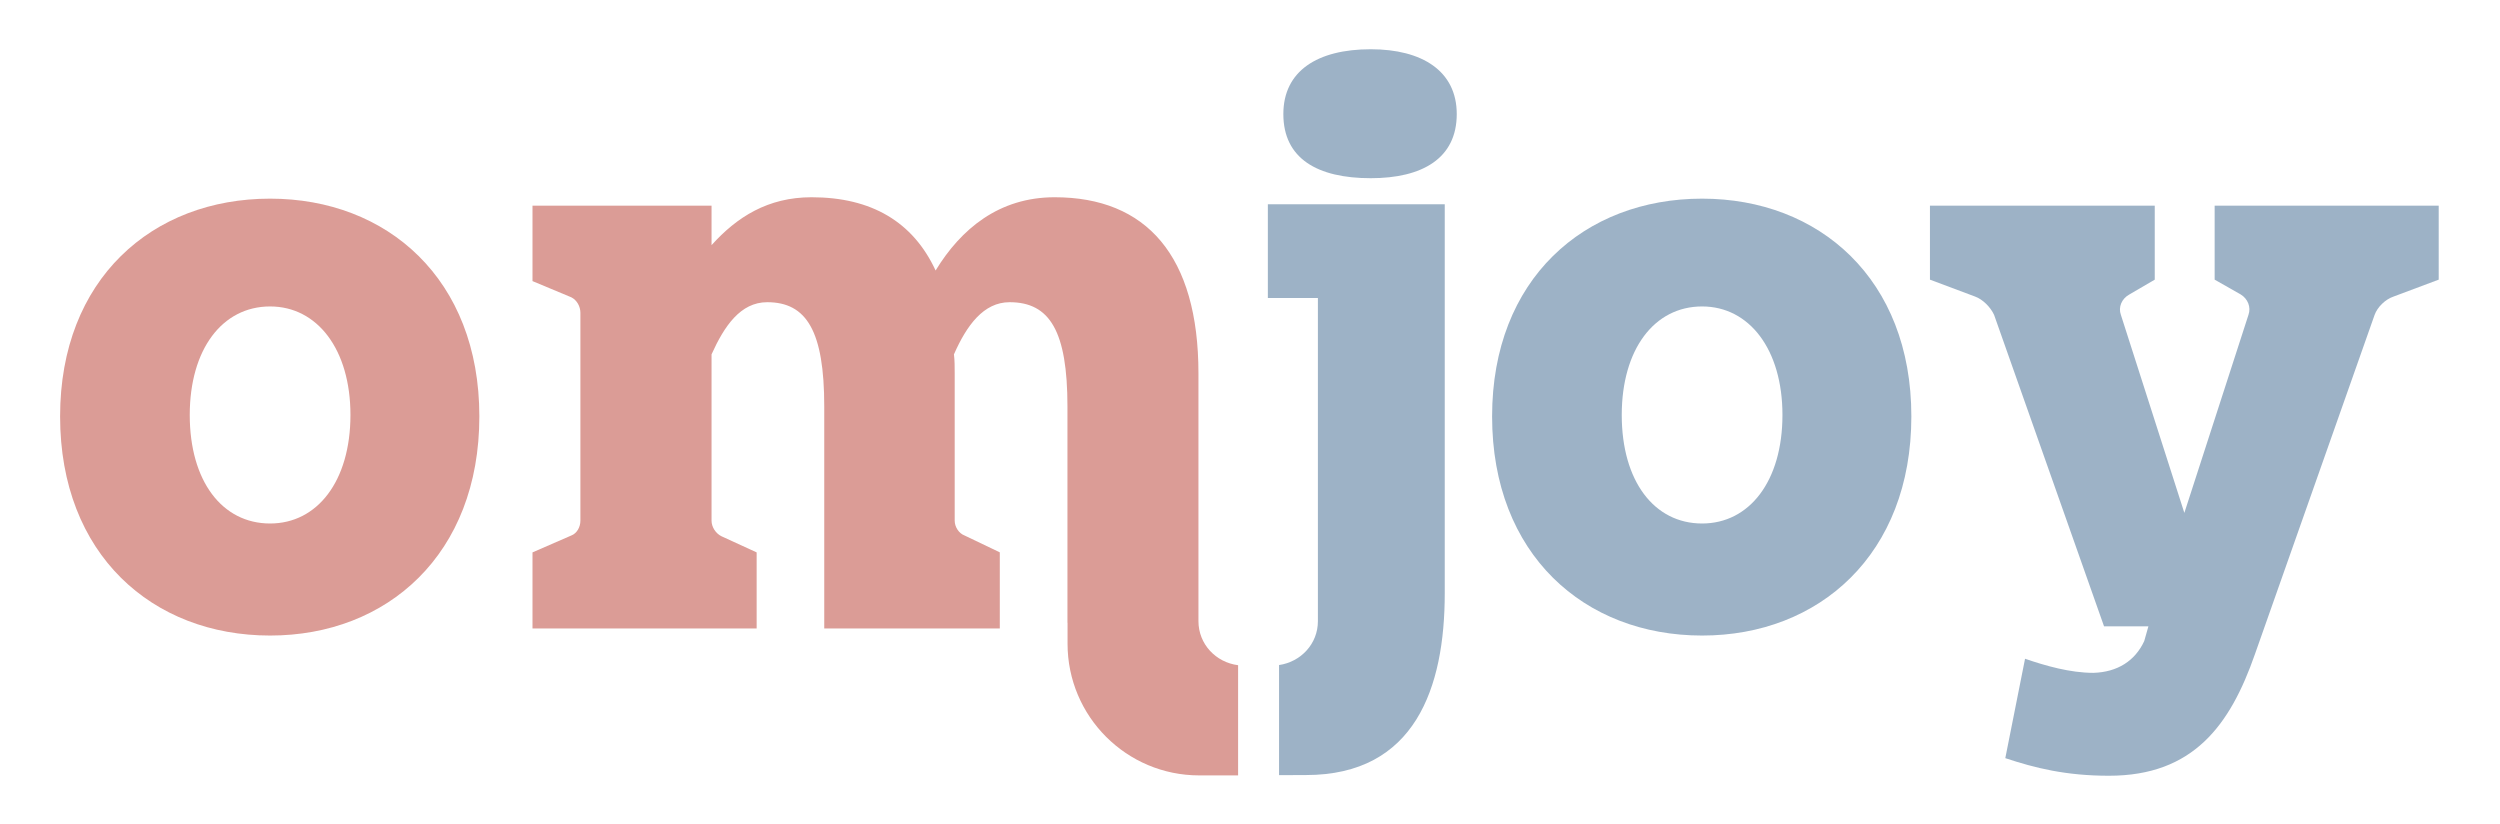
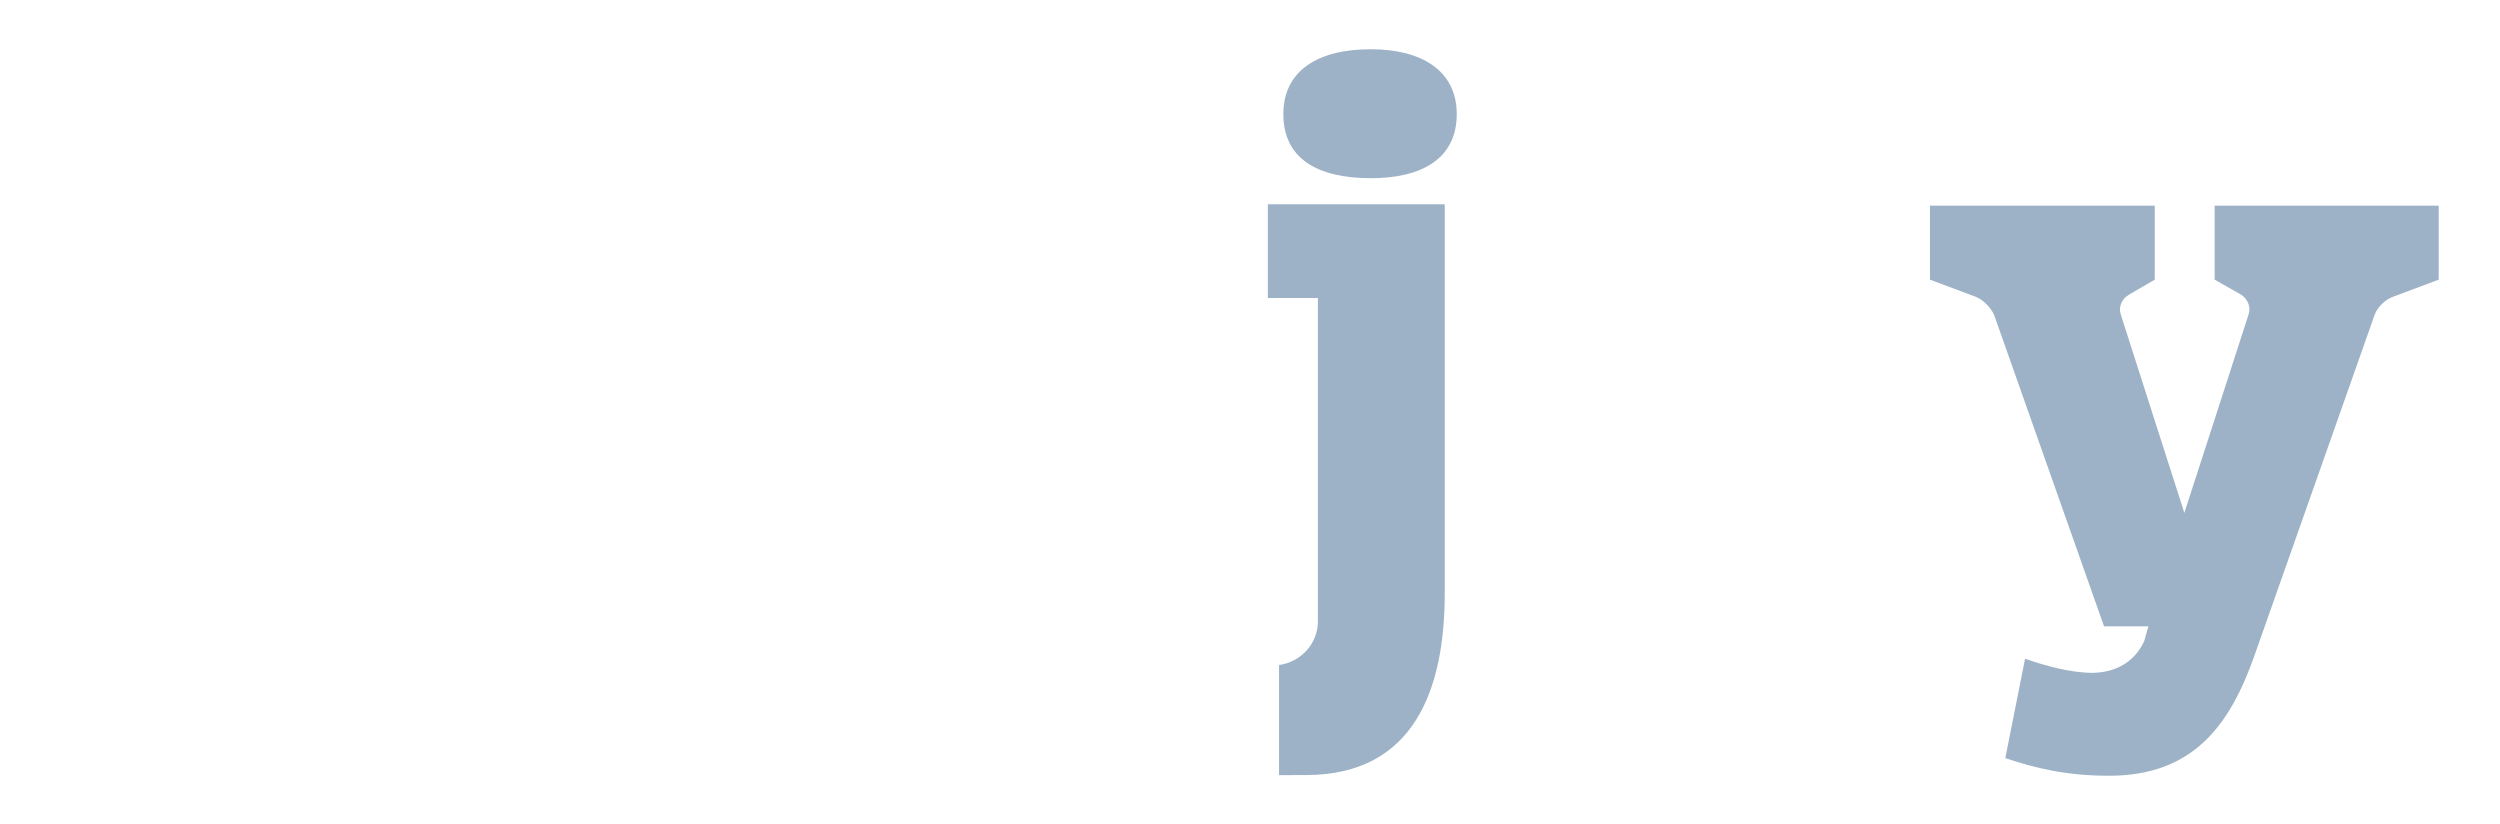
<svg xmlns="http://www.w3.org/2000/svg" id="Слой_1" x="0px" y="0px" viewBox="0 0 500 164.77" style="enable-background:new 0 0 500 164.77;" xml:space="preserve">
  <style type="text/css"> .st0{fill:#DB9C96;} .st1{fill:#9DB2C6;} </style>
  <g>
    <g>
      <g>
        <g>
-           <path class="st0" d="M54.02,39.73c-23.54,0-42,16.07-42,43.55c0,27.62,18.46,43.83,42,43.83c23.4,0,41.85-16.21,41.85-43.83 C95.87,55.79,77.42,39.73,54.02,39.73z M54.02,104.7c-9.58,0-16.07-8.46-16.07-21.7c0-13.11,6.48-21.71,16.07-21.71 c9.44,0,16.07,8.6,16.07,21.71C70.08,96.24,63.46,104.7,54.02,104.7z" />
-         </g>
+           </g>
      </g>
      <path class="st1" d="M274.15,9.85c-10.71,0-17.48,4.37-17.48,12.96c0,8.88,6.77,12.83,17.48,12.83c10.29,0,17.2-3.95,17.2-12.83 C291.35,14.21,284.44,9.85,274.15,9.85z" />
-       <path class="st1" d="M340.42,39.73c-23.54,0-42,16.07-42,43.55c0,27.62,18.46,43.83,42,43.83c23.4,0,41.85-16.21,41.85-43.83 C382.28,55.79,363.82,39.73,340.42,39.73z M340.42,104.7c-9.58,0-16.07-8.46-16.07-21.7c0-13.11,6.48-21.71,16.07-21.71 c9.44,0,16.07,8.6,16.07,21.71C356.49,96.24,349.87,104.7,340.42,104.7z" />
      <path class="st1" d="M442.93,41.13v14.8l5.21,2.96c1.41,0.85,2.11,2.54,1.55,4.09l-12.82,39.6l-12.69-39.6 c-0.56-1.55,0.15-3.24,1.7-4.09l5.07-2.96v-14.8h-44.96v14.8l9.02,3.38c1.55,0.56,3.1,2.12,3.81,3.67l21.99,62.29h8.87l-0.84,2.96 c-1.84,3.95-5.36,6.2-10.16,6.34c-4.65,0-9.58-1.41-13.67-2.82l-3.95,19.88c5.92,1.97,12.12,3.52,20.73,3.52 c16.9,0,24.24-10.15,29.17-24.24l23.96-67.93c0.56-1.55,2.11-3.1,3.8-3.67l9.02-3.38v-14.8H442.93z" />
    </g>
  </g>
  <g>
    <g>
      <g>
-         <path class="st0" d="M247.61,133.04c-4.44-0.57-7.92-4.21-7.92-8.81v-6.32v-3.25v-12.38v-27.6c0-23.54-10.43-35.23-28.76-35.23 c-11.13,0-18.74,6.34-23.81,14.65c-4.51-9.73-12.83-14.65-24.81-14.65c-8.73,0-14.93,3.95-20,9.58v-7.9H106.5v15.09l7.76,3.24 c1.12,0.56,1.82,1.83,1.82,3.1v41.58c0,1.27-0.7,2.54-1.82,2.96l-7.76,3.38v15.22h44.83v-15.22l-7.06-3.24 c-1.12-0.56-1.96-1.83-1.96-3.1V70.87c2.54-5.63,5.77-10.43,11.13-10.43c7.88,0,11.41,5.78,11.41,20.86v44.39h35.11v-15.22 l-7.06-3.38c-1.12-0.42-1.96-1.69-1.96-2.96V74.67c0-1.27,0-2.54-0.15-3.8c2.54-5.78,5.92-10.43,11.13-10.43 c8.03,0,11.57,5.78,11.57,20.86v43.25h0.02v4.19c0,14.55,11.79,26.34,26.34,26.34h1.69h6.08V133.04z" />
-       </g>
+         </g>
      <path class="st1" d="M253.57,40.85V59.6h10.01v42.68v5.11v10.52v6.32c0,4.54-3.4,8.14-7.77,8.78v22.02 c1.94-0.01,3.93-0.02,5.38-0.02c21.84,0,27.76-17.48,27.76-36.36v-77.8H253.57z" />
    </g>
  </g>
</svg>